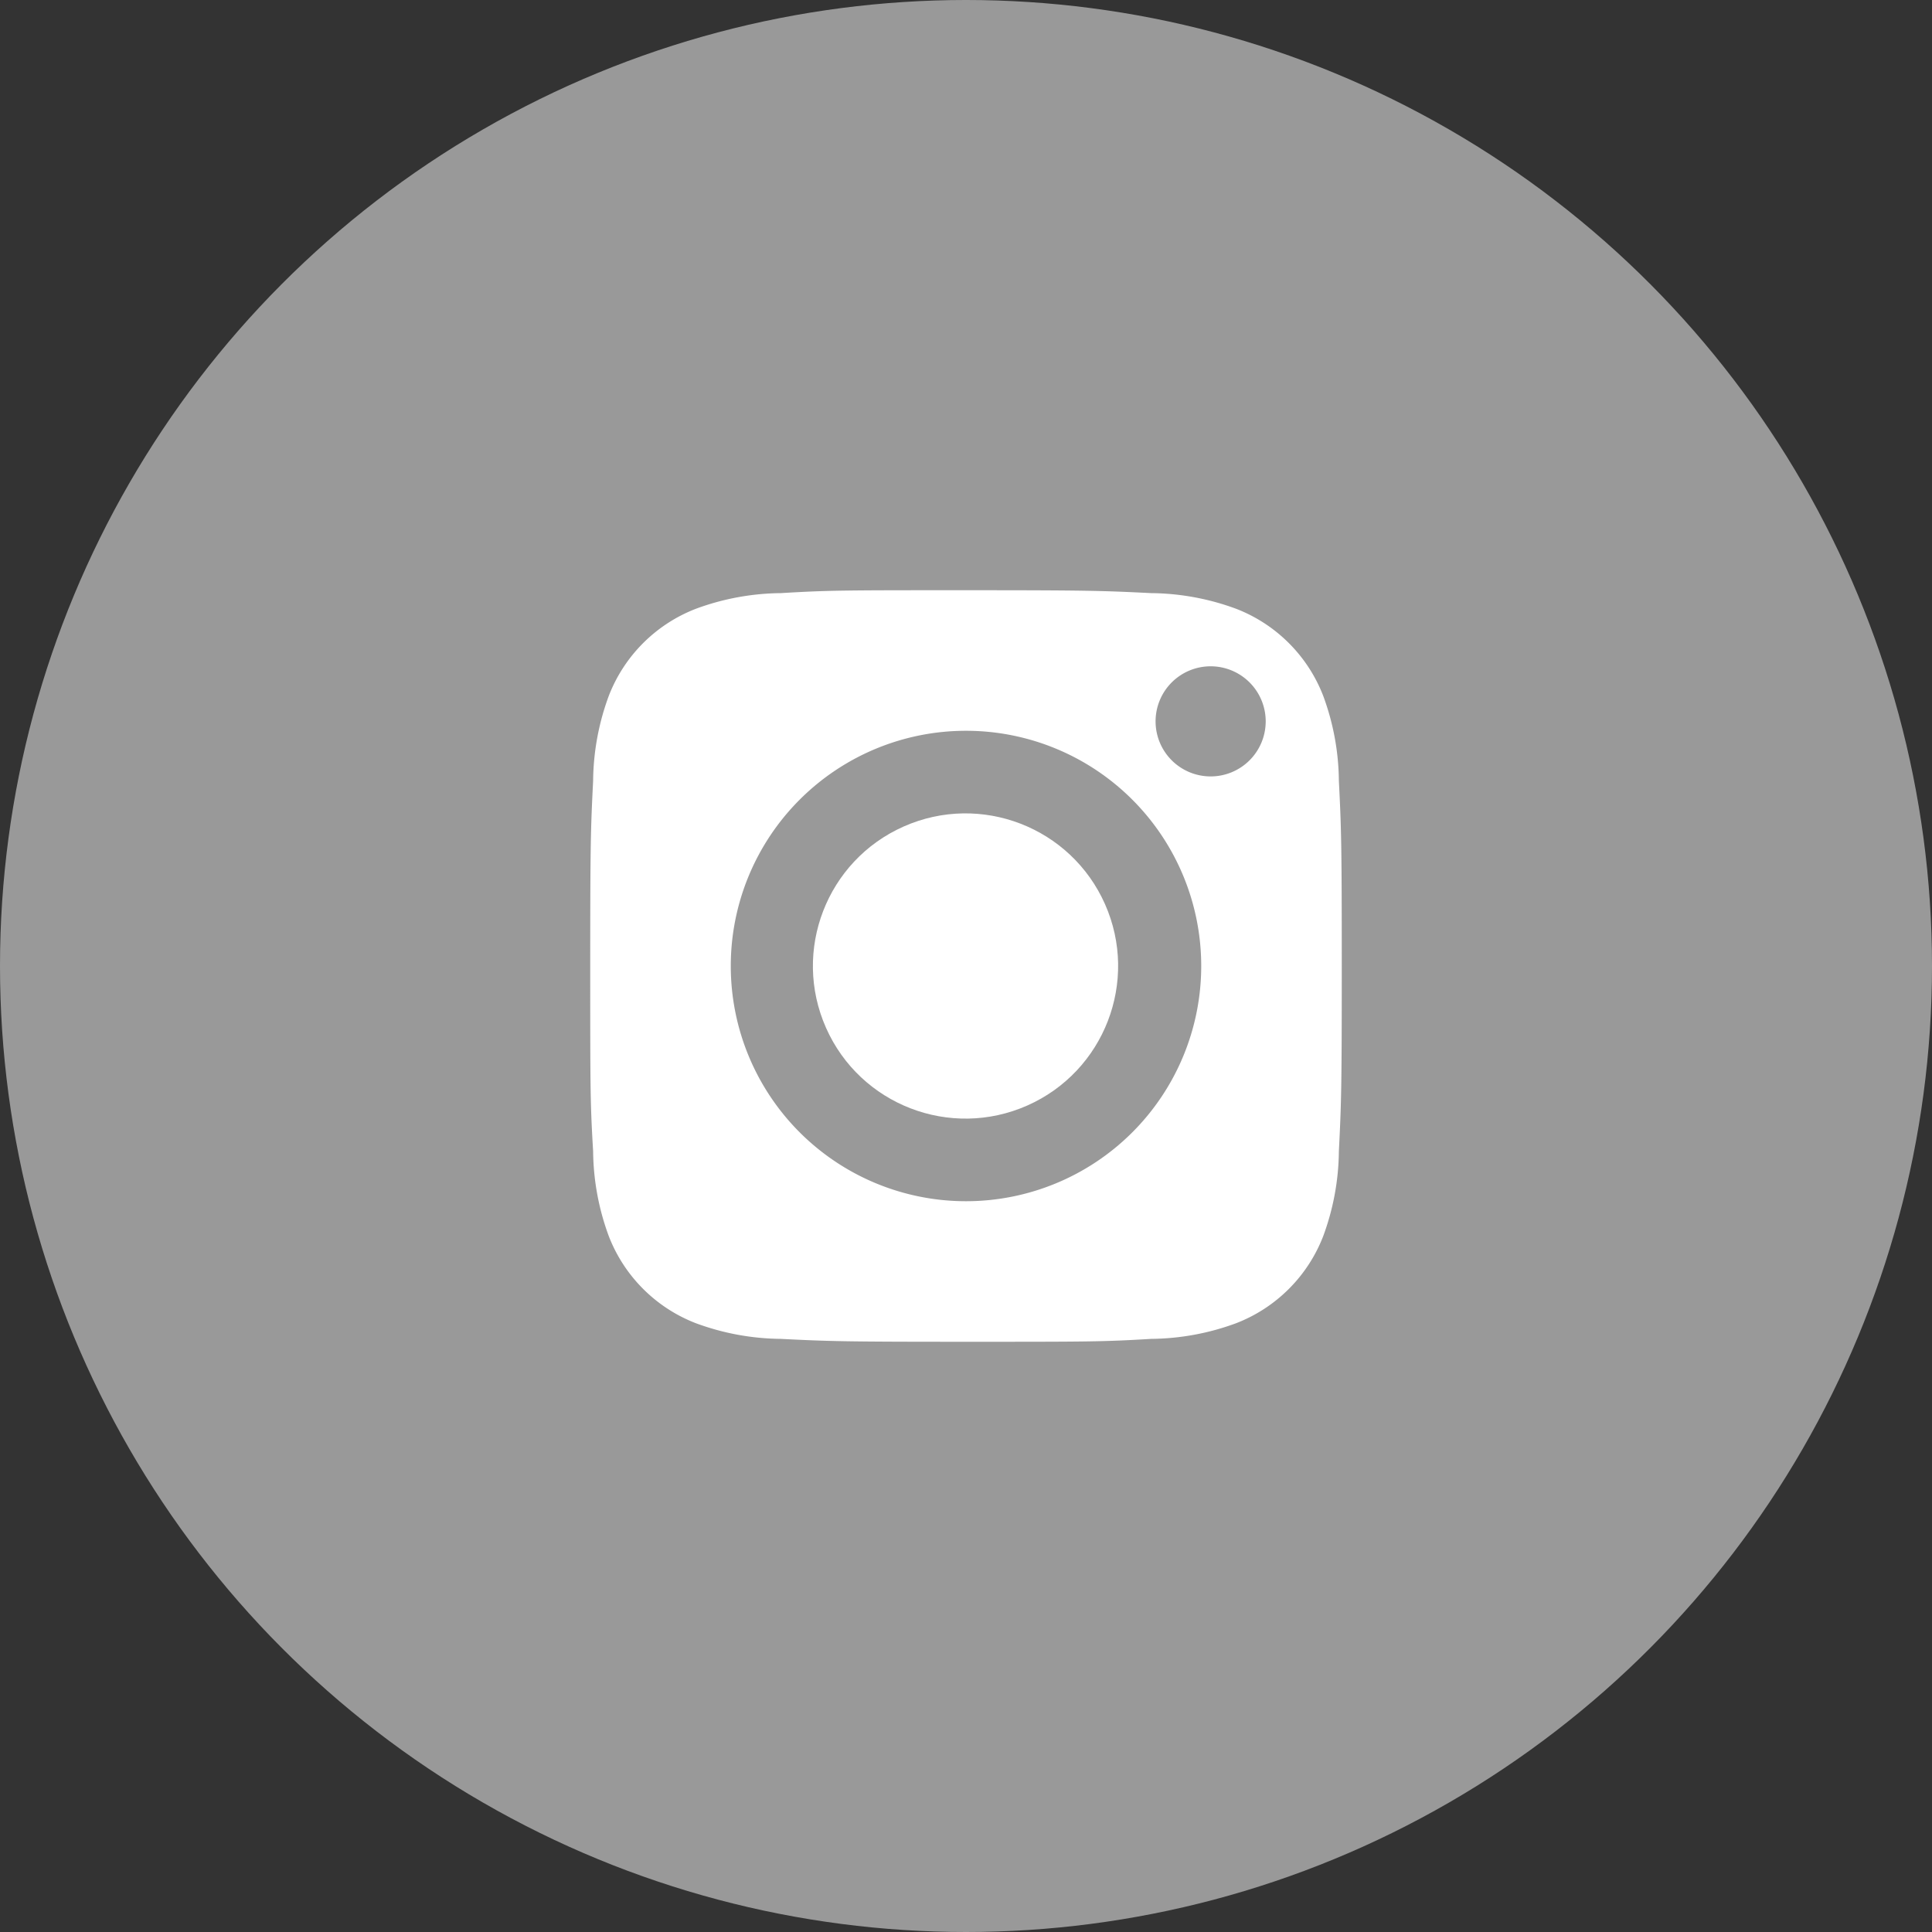
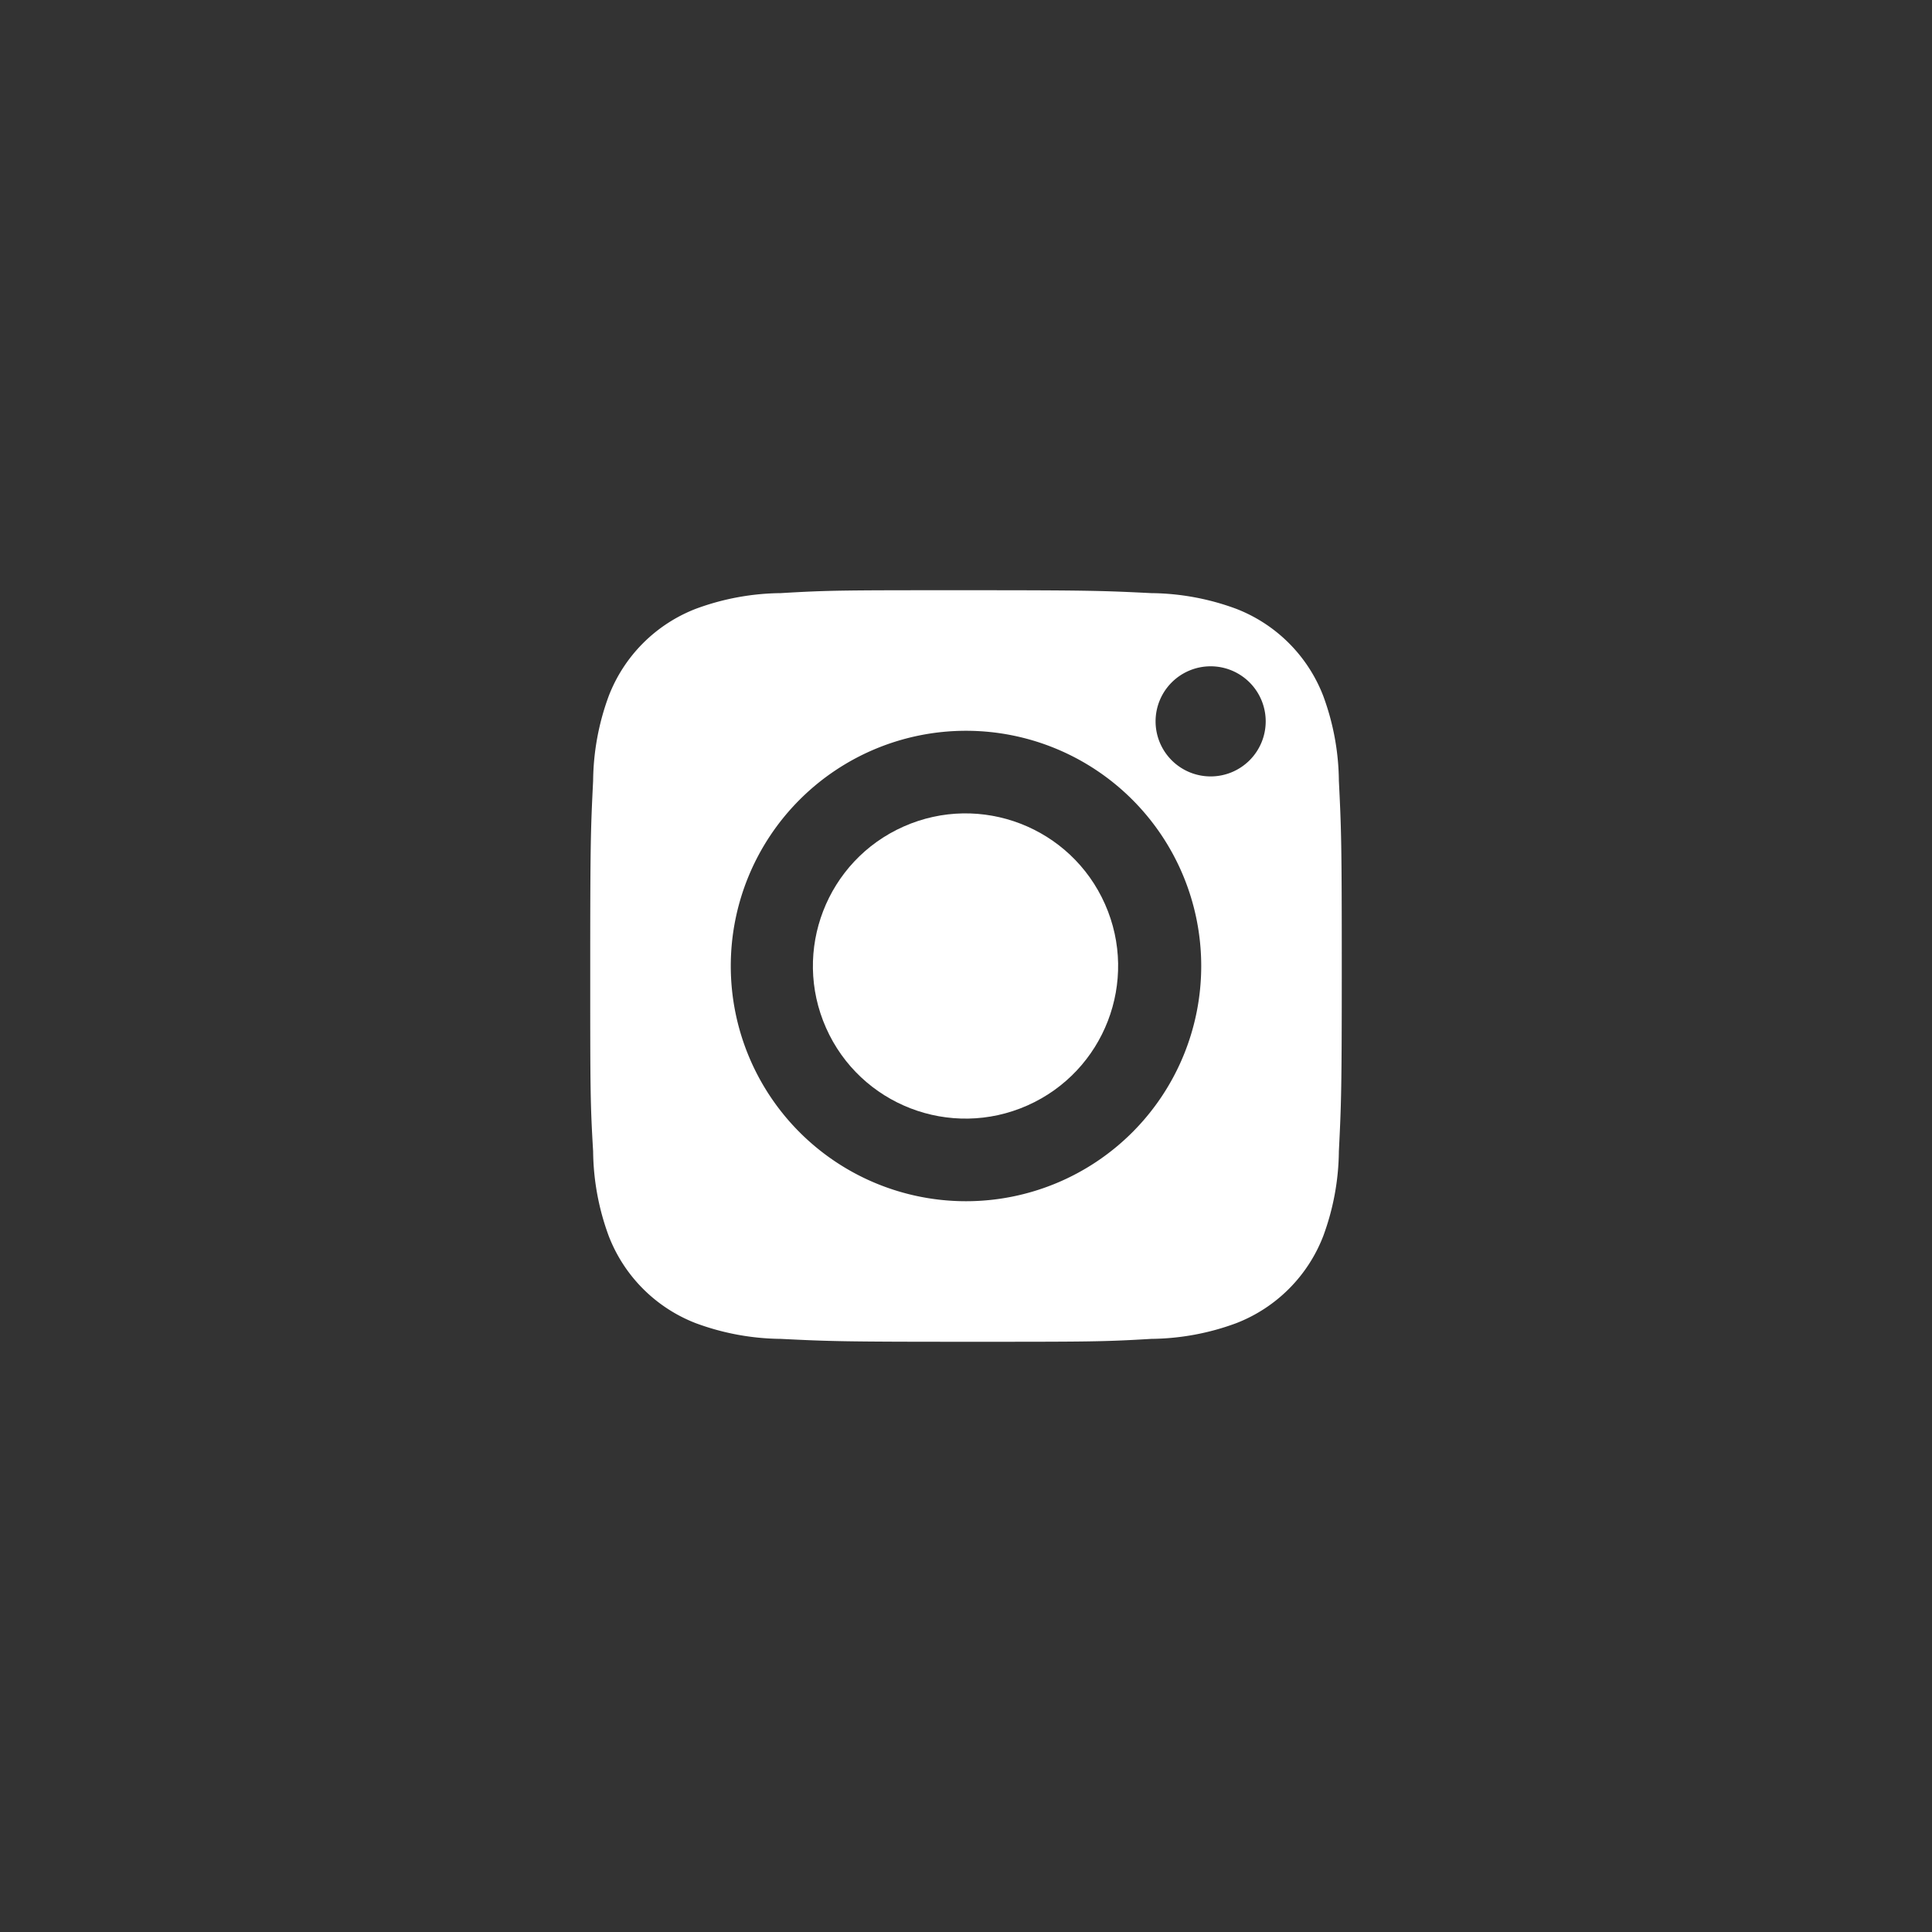
<svg xmlns="http://www.w3.org/2000/svg" viewBox="0 0 80 80">
  <rect x="0" y="0" width="80" height="80" fill="#333333" stroke="none" />
-   <circle cx="40" cy="40" fill="#999" r="40" />
  <g fill="#fff">
    <circle cx="40" cy="40" r="6.32" transform="matrix(.914 -.405 .405 .914 -12.78 19.64)" />
    <path d="m55.44 32.33a10.39 10.39 0 0 0 -.65-3.52 6.3 6.3 0 0 0 -3.6-3.6 10.39 10.39 0 0 0 -3.52-.65c-2-.1-2.6-.12-7.67-.12s-5.67 0-7.67.12a10.39 10.39 0 0 0 -3.52.65 6.3 6.3 0 0 0 -3.6 3.6 10.39 10.39 0 0 0 -.65 3.52c-.1 2-.12 2.6-.12 7.67s0 5.67.12 7.67a10.39 10.39 0 0 0 .65 3.52 6.3 6.3 0 0 0 3.6 3.6 10.39 10.39 0 0 0 3.52.65c2 .1 2.6.12 7.67.12s5.67 0 7.67-.12a10.39 10.39 0 0 0 3.52-.65 6.3 6.3 0 0 0 3.6-3.6 10.39 10.39 0 0 0 .65-3.52c.1-2 .12-2.6.12-7.67s-.02-5.67-.12-7.67zm-15.44 17.41a9.74 9.74 0 1 1 9.74-9.74 9.74 9.74 0 0 1 -9.74 9.74zm10.13-17.59a2.28 2.28 0 1 1 2.28-2.28 2.28 2.28 0 0 1 -2.28 2.28z" />
  </g>
</svg>